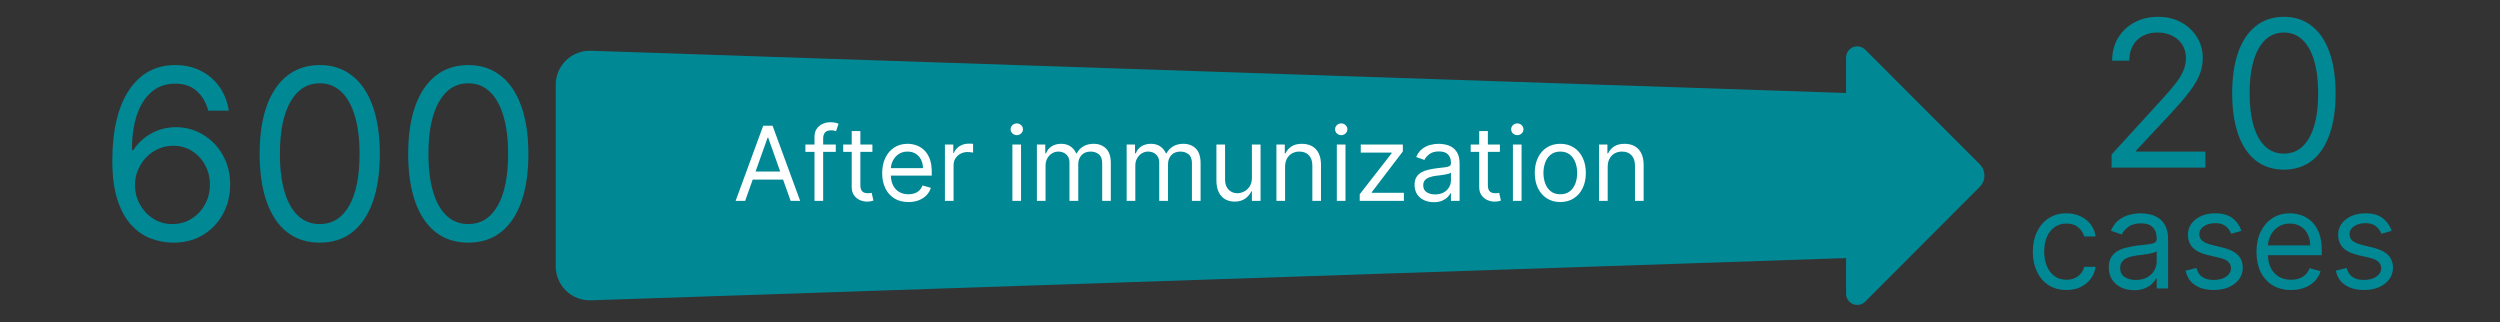
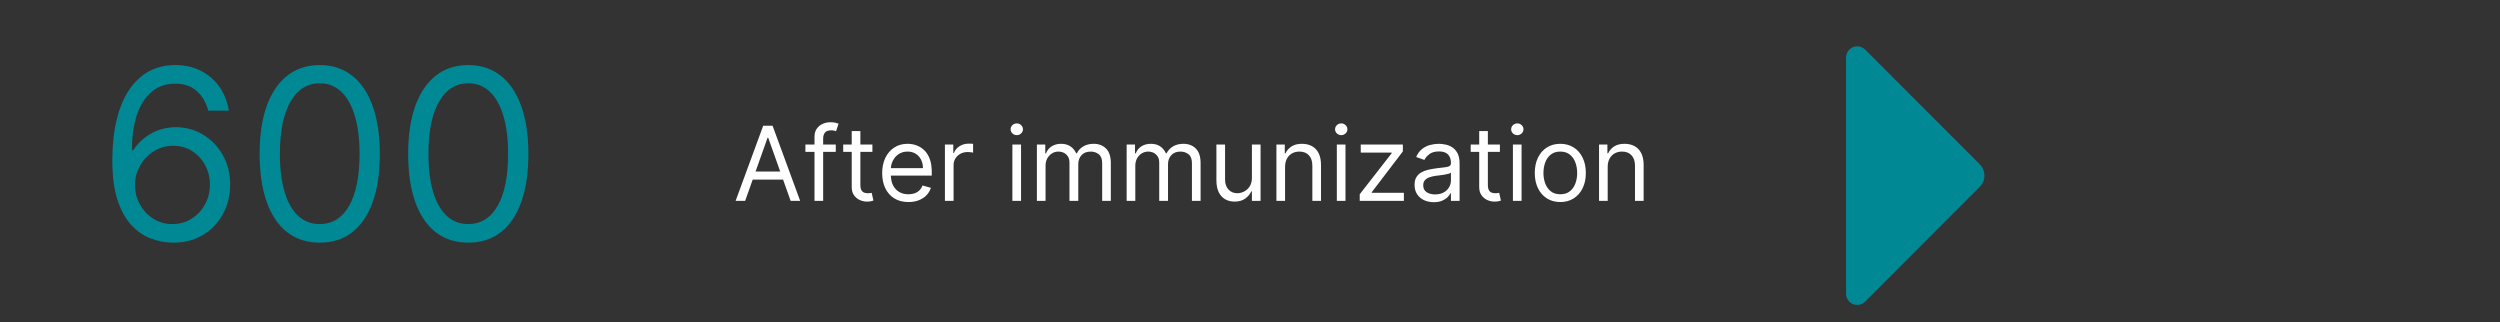
<svg xmlns="http://www.w3.org/2000/svg" width="489" height="63" viewBox="0 0 489 63" fill="none">
  <rect x="0" y="0" width="489" height="63" fill="#333333" stroke="none" />
  <g clip-path="url(#clip0_8948_87244)">
    <path d="M361.09 57.41V11.26C361.089 10.826 361.218 10.402 361.458 10.042C361.699 9.681 362.041 9.4 362.442 9.234C362.842 9.068 363.283 9.024 363.708 9.109C364.133 9.194 364.524 9.403 364.83 9.71L387.24 32.13C387.825 32.717 388.154 33.511 388.154 34.34C388.154 35.168 387.825 35.963 387.24 36.55L364.83 59C364.521 59.309 364.127 59.519 363.698 59.603C363.269 59.686 362.825 59.639 362.423 59.468C362.021 59.297 361.679 59.01 361.441 58.643C361.204 58.276 361.081 57.847 361.09 57.41Z" fill="#018895" />
-     <path d="M360.79 50.49L115.57 58.74C114.678 58.769 113.79 58.619 112.957 58.298C112.125 57.977 111.366 57.492 110.725 56.872C110.084 56.251 109.574 55.508 109.226 54.687C108.878 53.865 108.699 52.982 108.7 52.09V16.58C108.699 15.688 108.878 14.805 109.226 13.983C109.574 13.162 110.084 12.419 110.725 11.798C111.366 11.178 112.125 10.693 112.957 10.371C113.79 10.051 114.678 9.9 115.57 9.93L360.79 18.18C362.513 18.237 364.146 18.962 365.344 20.201C366.542 21.44 367.211 23.096 367.21 24.82V43.82C367.219 45.549 366.553 47.213 365.354 48.458C364.155 49.704 362.518 50.433 360.79 50.49Z" fill="#018895" />
    <path d="M33.726 47.462C32.34 47.44 30.953 47.176 29.566 46.67C28.179 46.163 26.913 45.311 25.769 44.111C24.624 42.9 23.705 41.266 23.012 39.208C22.318 37.139 21.972 34.541 21.972 31.415C21.972 28.422 22.252 25.769 22.814 23.458C23.375 21.136 24.189 19.182 25.257 17.597C26.325 16.001 27.612 14.79 29.12 13.965C30.639 13.14 32.35 12.727 34.255 12.727C36.148 12.727 37.831 13.107 39.306 13.866C40.792 14.614 42.003 15.66 42.938 17.003C43.874 18.346 44.479 19.892 44.754 21.642H40.726C40.352 20.123 39.626 18.863 38.547 17.861C37.468 16.86 36.038 16.359 34.255 16.359C31.635 16.359 29.571 17.498 28.064 19.776C26.567 22.055 25.813 25.252 25.802 29.368H26.066C26.682 28.433 27.414 27.635 28.262 26.974C29.12 26.303 30.067 25.786 31.101 25.422C32.136 25.059 33.231 24.878 34.387 24.878C36.324 24.878 38.096 25.362 39.703 26.33C41.309 27.288 42.597 28.614 43.566 30.309C44.534 31.993 45.019 33.925 45.019 36.104C45.019 38.195 44.551 40.11 43.615 41.849C42.68 43.577 41.364 44.953 39.67 45.976C37.986 46.989 36.005 47.484 33.726 47.462ZM33.726 43.83C35.113 43.83 36.357 43.483 37.457 42.79C38.569 42.097 39.444 41.167 40.082 40C40.732 38.833 41.056 37.535 41.056 36.104C41.056 34.706 40.743 33.435 40.115 32.29C39.499 31.135 38.646 30.216 37.556 29.533C36.478 28.851 35.245 28.51 33.858 28.51C32.813 28.51 31.839 28.719 30.936 29.137C30.034 29.544 29.241 30.106 28.559 30.821C27.887 31.536 27.359 32.356 26.974 33.281C26.589 34.194 26.396 35.157 26.396 36.17C26.396 37.513 26.71 38.767 27.337 39.934C27.976 41.101 28.845 42.042 29.946 42.757C31.057 43.472 32.317 43.83 33.726 43.83ZM62.539 47.462C60.052 47.462 57.933 46.785 56.183 45.432C54.433 44.067 53.096 42.091 52.171 39.505C51.247 36.907 50.784 33.771 50.784 30.095C50.784 26.441 51.247 23.32 52.171 20.734C53.107 18.136 54.45 16.155 56.199 14.79C57.96 13.415 60.074 12.727 62.539 12.727C65.004 12.727 67.112 13.415 68.862 14.79C70.623 16.155 71.966 18.136 72.89 20.734C73.826 23.32 74.294 26.441 74.294 30.095C74.294 33.771 73.831 36.907 72.907 39.505C71.982 42.091 70.645 44.067 68.895 45.432C67.145 46.785 65.026 47.462 62.539 47.462ZM62.539 43.83C65.004 43.83 66.919 42.642 68.284 40.264C69.649 37.887 70.331 34.497 70.331 30.095C70.331 27.167 70.018 24.674 69.39 22.616C68.774 20.558 67.882 18.989 66.716 17.911C65.56 16.832 64.168 16.293 62.539 16.293C60.096 16.293 58.186 17.498 56.81 19.908C55.434 22.308 54.747 25.703 54.747 30.095C54.747 33.022 55.055 35.51 55.671 37.557C56.288 39.604 57.173 41.161 58.329 42.229C59.496 43.296 60.899 43.83 62.539 43.83ZM91.595 47.462C89.108 47.462 86.989 46.785 85.239 45.432C83.489 44.067 82.152 42.091 81.227 39.505C80.303 36.907 79.841 33.771 79.841 30.095C79.841 26.441 80.303 23.32 81.227 20.734C82.163 18.136 83.506 16.155 85.256 14.79C87.017 13.415 89.13 12.727 91.595 12.727C94.061 12.727 96.168 13.415 97.918 14.79C99.679 16.155 101.022 18.136 101.947 20.734C102.882 23.32 103.35 26.441 103.35 30.095C103.35 33.771 102.888 36.907 101.963 39.505C101.039 42.091 99.701 44.067 97.951 45.432C96.201 46.785 94.083 47.462 91.595 47.462ZM91.595 43.83C94.061 43.83 95.976 42.642 97.34 40.264C98.705 37.887 99.388 34.497 99.388 30.095C99.388 27.167 99.074 24.674 98.447 22.616C97.83 20.558 96.939 18.989 95.772 17.911C94.616 16.832 93.224 16.293 91.595 16.293C89.152 16.293 87.242 17.498 85.867 19.908C84.491 22.308 83.803 25.703 83.803 30.095C83.803 33.022 84.111 35.51 84.727 37.557C85.344 39.604 86.23 41.161 87.385 42.229C88.552 43.296 89.955 43.83 91.595 43.83Z" fill="#018895" />
-     <path d="M413.021 32.78V30.223L422.624 19.712C423.751 18.48 424.679 17.41 425.408 16.501C426.137 15.583 426.677 14.721 427.027 13.916C427.387 13.102 427.567 12.249 427.567 11.359C427.567 10.337 427.321 9.451 426.828 8.703C426.345 7.955 425.682 7.377 424.84 6.97C423.997 6.563 423.05 6.359 421.999 6.359C420.881 6.359 419.906 6.591 419.073 7.055C418.249 7.51 417.609 8.149 417.155 8.973C416.71 9.797 416.487 10.763 416.487 11.871H413.135C413.135 10.166 413.528 8.67 414.314 7.382C415.1 6.094 416.17 5.09 417.524 4.371C418.888 3.651 420.417 3.291 422.112 3.291C423.817 3.291 425.327 3.651 426.644 4.371C427.96 5.09 428.992 6.061 429.74 7.283C430.488 8.504 430.862 9.863 430.862 11.359C430.862 12.429 430.668 13.476 430.28 14.498C429.901 15.512 429.238 16.643 428.291 17.893C427.354 19.134 426.052 20.649 424.385 22.439L417.851 29.427V29.655H431.374V32.78H413.021ZM446.729 33.178C444.589 33.178 442.766 32.595 441.26 31.43C439.754 30.256 438.604 28.556 437.808 26.331C437.013 24.096 436.615 21.397 436.615 18.234C436.615 15.09 437.013 12.406 437.808 10.18C438.613 7.946 439.769 6.241 441.274 5.067C442.789 3.883 444.608 3.291 446.729 3.291C448.85 3.291 450.663 3.883 452.169 5.067C453.684 6.241 454.84 7.946 455.635 10.18C456.44 12.406 456.842 15.09 456.842 18.234C456.842 21.397 456.445 24.096 455.649 26.331C454.854 28.556 453.703 30.256 452.198 31.43C450.692 32.595 448.869 33.178 446.729 33.178ZM446.729 30.052C448.85 30.052 450.498 29.03 451.672 26.984C452.846 24.939 453.433 22.022 453.433 18.234C453.433 15.715 453.163 13.57 452.624 11.8C452.093 10.029 451.326 8.679 450.323 7.751C449.328 6.823 448.13 6.359 446.729 6.359C444.626 6.359 442.983 7.396 441.8 9.47C440.616 11.534 440.024 14.456 440.024 18.234C440.024 20.753 440.289 22.893 440.82 24.655C441.35 26.416 442.112 27.756 443.107 28.675C444.11 29.593 445.318 30.052 446.729 30.052Z" fill="#018895" />
-     <path d="M404.195 56.722C402.834 56.722 401.663 56.401 400.681 55.759C399.698 55.116 398.943 54.232 398.414 53.104C397.885 51.977 397.62 50.689 397.62 49.241C397.62 47.767 397.891 46.467 398.433 45.34C398.98 44.206 399.742 43.321 400.719 42.685C401.701 42.043 402.847 41.722 404.157 41.722C405.177 41.722 406.096 41.911 406.915 42.289C407.734 42.666 408.404 43.196 408.927 43.876C409.45 44.556 409.774 45.349 409.9 46.256H407.671C407.501 45.595 407.123 45.009 406.537 44.499C405.958 43.983 405.177 43.724 404.195 43.724C403.326 43.724 402.564 43.951 401.909 44.405C401.26 44.852 400.753 45.485 400.388 46.303C400.029 47.116 399.849 48.07 399.849 49.165C399.849 50.286 400.026 51.262 400.378 52.094C400.737 52.925 401.241 53.57 401.89 54.03C402.545 54.49 403.313 54.72 404.195 54.72C404.774 54.72 405.3 54.619 405.772 54.417C406.244 54.216 406.644 53.926 406.972 53.548C407.299 53.17 407.532 52.717 407.671 52.188H409.9C409.774 53.044 409.462 53.816 408.965 54.502C408.474 55.182 407.822 55.724 407.01 56.127C406.204 56.524 405.265 56.722 404.195 56.722ZM417.429 56.76C416.509 56.76 415.675 56.587 414.925 56.24C414.176 55.888 413.581 55.381 413.14 54.72C412.699 54.052 412.479 53.246 412.479 52.301C412.479 51.47 412.643 50.796 412.97 50.28C413.297 49.757 413.735 49.348 414.283 49.052C414.831 48.756 415.435 48.536 416.097 48.391C416.764 48.24 417.435 48.12 418.109 48.032C418.99 47.919 419.705 47.834 420.253 47.777C420.807 47.714 421.21 47.61 421.462 47.465C421.72 47.32 421.849 47.068 421.849 46.709V46.634C421.849 45.702 421.594 44.978 421.084 44.461C420.58 43.945 419.815 43.687 418.789 43.687C417.725 43.687 416.89 43.92 416.286 44.386C415.681 44.852 415.256 45.349 415.01 45.878L412.894 45.123C413.272 44.241 413.776 43.554 414.406 43.063C415.042 42.566 415.735 42.219 416.484 42.024C417.24 41.823 417.983 41.722 418.713 41.722C419.179 41.722 419.714 41.779 420.319 41.892C420.93 41.999 421.519 42.222 422.085 42.563C422.658 42.903 423.134 43.416 423.512 44.102C423.89 44.789 424.079 45.708 424.079 46.861V56.42H421.849V54.455H421.736C421.585 54.77 421.333 55.107 420.98 55.466C420.628 55.825 420.158 56.13 419.573 56.382C418.987 56.634 418.272 56.76 417.429 56.76ZM417.769 54.757C418.65 54.757 419.393 54.584 419.998 54.238C420.609 53.892 421.068 53.444 421.377 52.897C421.692 52.349 421.849 51.773 421.849 51.168V49.128C421.755 49.241 421.547 49.345 421.226 49.439C420.911 49.528 420.546 49.606 420.13 49.675C419.721 49.738 419.321 49.795 418.93 49.846C418.546 49.89 418.235 49.927 417.995 49.959C417.416 50.034 416.874 50.157 416.371 50.327C415.873 50.491 415.47 50.74 415.162 51.074C414.859 51.401 414.708 51.848 414.708 52.415C414.708 53.189 414.995 53.775 415.568 54.172C416.147 54.562 416.881 54.757 417.769 54.757ZM438.425 45.16L436.422 45.727C436.296 45.393 436.11 45.069 435.865 44.754C435.626 44.433 435.298 44.168 434.882 43.961C434.467 43.753 433.935 43.649 433.286 43.649C432.398 43.649 431.658 43.854 431.066 44.263C430.481 44.666 430.188 45.179 430.188 45.803C430.188 46.357 430.389 46.794 430.792 47.116C431.195 47.437 431.825 47.704 432.682 47.919L434.835 48.447C436.132 48.762 437.099 49.244 437.735 49.893C438.371 50.535 438.689 51.363 438.689 52.377C438.689 53.208 438.45 53.951 437.971 54.606C437.499 55.261 436.838 55.778 435.988 56.155C435.137 56.533 434.149 56.722 433.022 56.722C431.542 56.722 430.317 56.401 429.347 55.759C428.377 55.116 427.763 54.178 427.505 52.944L429.621 52.415C429.823 53.196 430.204 53.781 430.764 54.172C431.331 54.562 432.071 54.757 432.984 54.757C434.023 54.757 434.848 54.537 435.459 54.096C436.076 53.649 436.384 53.114 436.384 52.49C436.384 51.987 436.208 51.565 435.855 51.225C435.503 50.878 434.961 50.62 434.231 50.45L431.812 49.883C430.484 49.568 429.508 49.08 428.884 48.419C428.267 47.752 427.959 46.917 427.959 45.916C427.959 45.097 428.188 44.373 428.648 43.743C429.114 43.114 429.747 42.619 430.547 42.26C431.353 41.901 432.266 41.722 433.286 41.722C434.722 41.722 435.849 42.037 436.668 42.666C437.493 43.296 438.078 44.127 438.425 45.16ZM448.128 56.722C446.73 56.722 445.524 56.414 444.51 55.797C443.503 55.173 442.725 54.304 442.177 53.189C441.636 52.069 441.365 50.765 441.365 49.279C441.365 47.793 441.636 46.483 442.177 45.349C442.725 44.209 443.487 43.321 444.463 42.685C445.445 42.043 446.592 41.722 447.901 41.722C448.657 41.722 449.403 41.848 450.14 42.1C450.877 42.352 451.548 42.761 452.152 43.328C452.757 43.888 453.238 44.631 453.597 45.557C453.956 46.483 454.136 47.623 454.136 48.977V49.921H442.952V47.994H451.869C451.869 47.175 451.705 46.445 451.378 45.803C451.056 45.16 450.597 44.653 449.998 44.282C449.406 43.91 448.707 43.724 447.901 43.724C447.013 43.724 446.245 43.945 445.597 44.386C444.954 44.82 444.46 45.387 444.114 46.086C443.767 46.785 443.594 47.534 443.594 48.334V49.619C443.594 50.715 443.783 51.643 444.161 52.405C444.545 53.161 445.077 53.737 445.757 54.134C446.437 54.524 447.228 54.72 448.128 54.72C448.714 54.72 449.243 54.638 449.715 54.474C450.194 54.304 450.606 54.052 450.952 53.718C451.299 53.378 451.566 52.956 451.755 52.453L453.909 53.057C453.682 53.788 453.301 54.43 452.766 54.984C452.231 55.532 451.57 55.96 450.782 56.269C449.995 56.571 449.111 56.722 448.128 56.722ZM467.804 45.16L465.802 45.727C465.676 45.393 465.49 45.069 465.244 44.754C465.005 44.433 464.678 44.168 464.262 43.961C463.846 43.753 463.314 43.649 462.666 43.649C461.778 43.649 461.038 43.854 460.446 44.263C459.86 44.666 459.567 45.179 459.567 45.803C459.567 46.357 459.769 46.794 460.172 47.116C460.575 47.437 461.205 47.704 462.061 47.919L464.215 48.447C465.512 48.762 466.479 49.244 467.115 49.893C467.751 50.535 468.069 51.363 468.069 52.377C468.069 53.208 467.829 53.951 467.351 54.606C466.878 55.261 466.217 55.778 465.367 56.155C464.517 56.533 463.528 56.722 462.401 56.722C460.921 56.722 459.696 56.401 458.727 55.759C457.757 55.116 457.143 54.178 456.885 52.944L459 52.415C459.202 53.196 459.583 53.781 460.143 54.172C460.71 54.562 461.45 54.757 462.363 54.757C463.402 54.757 464.227 54.537 464.838 54.096C465.455 53.649 465.764 53.114 465.764 52.49C465.764 51.987 465.588 51.565 465.235 51.225C464.882 50.878 464.341 50.62 463.61 50.45L461.192 49.883C459.863 49.568 458.887 49.08 458.264 48.419C457.647 47.752 457.338 46.917 457.338 45.916C457.338 45.097 457.568 44.373 458.028 43.743C458.494 43.114 459.126 42.619 459.926 42.26C460.732 41.901 461.645 41.722 462.666 41.722C464.101 41.722 465.229 42.037 466.047 42.666C466.872 43.296 467.458 44.127 467.804 45.16Z" fill="#018895" />
    <path d="M145.752 39.29H143.887L149.281 24.599H151.117L156.512 39.29H154.647L150.256 26.923H150.142L145.752 39.29ZM146.44 33.551H153.958V35.129H146.44V33.551ZM163.477 28.271V29.706H157.537V28.271H163.477ZM159.316 39.29V26.751C159.316 26.119 159.465 25.593 159.761 25.172C160.058 24.752 160.443 24.436 160.916 24.226C161.389 24.015 161.889 23.91 162.415 23.91C162.831 23.91 163.171 23.944 163.434 24.01C163.697 24.077 163.893 24.14 164.022 24.197L163.534 25.66C163.448 25.632 163.329 25.596 163.176 25.553C163.027 25.51 162.831 25.488 162.587 25.488C162.028 25.488 161.624 25.629 161.375 25.911C161.131 26.194 161.009 26.607 161.009 27.152V39.29H159.316ZM170.641 28.271V29.706H164.931V28.271H170.641ZM166.595 25.632H168.288V36.133C168.288 36.611 168.358 36.97 168.496 37.209C168.64 37.444 168.822 37.601 169.042 37.683C169.266 37.759 169.503 37.797 169.752 37.797C169.938 37.797 170.091 37.788 170.211 37.769C170.33 37.745 170.426 37.726 170.498 37.711L170.842 39.232C170.727 39.275 170.567 39.318 170.361 39.361C170.156 39.409 169.895 39.433 169.58 39.433C169.101 39.433 168.633 39.33 168.174 39.125C167.719 38.919 167.341 38.606 167.04 38.185C166.744 37.764 166.595 37.233 166.595 36.592V25.632ZM177.689 39.519C176.627 39.519 175.712 39.285 174.942 38.816C174.176 38.343 173.586 37.683 173.17 36.836C172.759 35.985 172.553 34.995 172.553 33.867C172.553 32.738 172.759 31.743 173.17 30.882C173.586 30.017 174.164 29.343 174.906 28.86C175.652 28.372 176.522 28.128 177.517 28.128C178.091 28.128 178.657 28.224 179.217 28.415C179.776 28.606 180.286 28.917 180.745 29.347C181.204 29.773 181.57 30.337 181.842 31.04C182.115 31.743 182.251 32.609 182.251 33.637V34.354H173.758V32.891H180.53C180.53 32.269 180.405 31.715 180.157 31.227C179.913 30.739 179.564 30.354 179.109 30.072C178.66 29.79 178.129 29.649 177.517 29.649C176.843 29.649 176.259 29.816 175.767 30.151C175.279 30.481 174.903 30.911 174.64 31.442C174.377 31.973 174.246 32.542 174.246 33.149V34.125C174.246 34.957 174.389 35.662 174.676 36.241C174.968 36.815 175.372 37.252 175.888 37.554C176.405 37.85 177.005 37.998 177.689 37.998C178.134 37.998 178.535 37.936 178.894 37.812C179.258 37.683 179.571 37.491 179.834 37.238C180.097 36.98 180.3 36.659 180.444 36.277L182.079 36.736C181.907 37.291 181.618 37.778 181.211 38.199C180.805 38.615 180.302 38.941 179.705 39.175C179.107 39.404 178.435 39.519 177.689 39.519ZM184.826 39.29V28.271H186.462V29.936H186.577C186.778 29.39 187.141 28.948 187.667 28.608C188.193 28.269 188.786 28.099 189.446 28.099C189.57 28.099 189.726 28.102 189.912 28.106C190.099 28.111 190.24 28.118 190.335 28.128V29.849C190.278 29.835 190.147 29.814 189.941 29.785C189.74 29.752 189.527 29.735 189.303 29.735C188.767 29.735 188.289 29.847 187.868 30.072C187.452 30.292 187.122 30.598 186.878 30.99C186.639 31.377 186.519 31.82 186.519 32.317V39.29H184.826ZM198.023 39.29V28.271H199.716V39.29H198.023ZM198.884 26.435C198.554 26.435 198.27 26.323 198.031 26.098C197.796 25.873 197.679 25.603 197.679 25.287C197.679 24.972 197.796 24.701 198.031 24.477C198.27 24.252 198.554 24.14 198.884 24.14C199.214 24.14 199.496 24.252 199.731 24.477C199.97 24.701 200.089 24.972 200.089 25.287C200.089 25.603 199.97 25.873 199.731 26.098C199.496 26.323 199.214 26.435 198.884 26.435ZM202.817 39.29V28.271H204.453V29.993H204.596C204.826 29.405 205.196 28.948 205.708 28.623C206.22 28.293 206.834 28.128 207.551 28.128C208.278 28.128 208.883 28.293 209.366 28.623C209.854 28.948 210.234 29.405 210.507 29.993H210.622C210.904 29.424 211.327 28.972 211.891 28.637C212.456 28.298 213.132 28.128 213.921 28.128C214.906 28.128 215.712 28.436 216.339 29.053C216.965 29.665 217.278 30.619 217.278 31.915V39.29H215.585V31.915C215.585 31.102 215.363 30.521 214.918 30.172C214.474 29.823 213.95 29.649 213.347 29.649C212.573 29.649 211.973 29.883 211.547 30.352C211.121 30.816 210.908 31.404 210.908 32.116V39.29H209.187V31.743C209.187 31.117 208.984 30.612 208.577 30.23C208.171 29.842 207.647 29.649 207.006 29.649C206.566 29.649 206.155 29.766 205.772 30C205.395 30.235 205.089 30.56 204.854 30.976C204.625 31.387 204.51 31.863 204.51 32.403V39.29H202.817ZM220.374 39.29V28.271H222.009V29.993H222.153C222.382 29.405 222.753 28.948 223.264 28.623C223.776 28.293 224.391 28.128 225.108 28.128C225.835 28.128 226.44 28.293 226.923 28.623C227.411 28.948 227.791 29.405 228.063 29.993H228.178C228.46 29.424 228.884 28.972 229.448 28.637C230.012 28.298 230.689 28.128 231.478 28.128C232.463 28.128 233.269 28.436 233.895 29.053C234.522 29.665 234.835 30.619 234.835 31.915V39.29H233.142V31.915C233.142 31.102 232.92 30.521 232.475 30.172C232.03 29.823 231.507 29.649 230.904 29.649C230.129 29.649 229.529 29.883 229.104 30.352C228.678 30.816 228.465 31.404 228.465 32.116V39.29H226.744V31.743C226.744 31.117 226.54 30.612 226.134 30.23C225.727 29.842 225.204 29.649 224.563 29.649C224.123 29.649 223.712 29.766 223.329 30C222.951 30.235 222.645 30.56 222.411 30.976C222.181 31.387 222.067 31.863 222.067 32.403V39.29H220.374ZM244.874 34.785V28.271H246.567V39.29H244.874V37.425H244.759C244.501 37.984 244.099 38.46 243.554 38.852C243.009 39.239 242.32 39.433 241.488 39.433C240.8 39.433 240.187 39.282 239.652 38.981C239.116 38.675 238.695 38.216 238.389 37.604C238.083 36.987 237.93 36.21 237.93 35.273V28.271H239.623V35.158C239.623 35.961 239.848 36.602 240.297 37.08C240.752 37.558 241.33 37.797 242.033 37.797C242.454 37.797 242.882 37.69 243.317 37.475C243.757 37.26 244.126 36.929 244.422 36.485C244.723 36.04 244.874 35.473 244.874 34.785ZM251.36 32.661V39.29H249.668V28.271H251.303V29.993H251.447C251.705 29.433 252.097 28.984 252.623 28.644C253.149 28.3 253.828 28.128 254.66 28.128C255.406 28.128 256.059 28.281 256.619 28.587C257.178 28.888 257.613 29.347 257.924 29.964C258.235 30.576 258.39 31.351 258.39 32.288V39.29H256.697V32.403C256.697 31.538 256.473 30.863 256.023 30.38C255.574 29.892 254.957 29.649 254.172 29.649C253.632 29.649 253.149 29.766 252.723 30C252.303 30.235 251.97 30.576 251.726 31.026C251.482 31.475 251.36 32.021 251.36 32.661ZM261.484 39.29V28.271H263.177V39.29H261.484ZM262.345 26.435C262.015 26.435 261.73 26.323 261.491 26.098C261.257 25.873 261.139 25.603 261.139 25.287C261.139 24.972 261.257 24.701 261.491 24.477C261.73 24.252 262.015 24.14 262.345 24.14C262.675 24.14 262.957 24.252 263.191 24.477C263.43 24.701 263.55 24.972 263.55 25.287C263.55 25.603 263.43 25.873 263.191 26.098C262.957 26.323 262.675 26.435 262.345 26.435ZM265.962 39.29V37.998L272.217 29.964V29.849H266.163V28.271H274.398V29.62L268.315 37.597V37.711H274.598V39.29H265.962ZM280.448 39.548C279.75 39.548 279.116 39.416 278.547 39.153C277.978 38.886 277.526 38.501 277.192 37.998C276.857 37.491 276.689 36.879 276.689 36.162C276.689 35.531 276.814 35.019 277.062 34.627C277.311 34.23 277.643 33.919 278.06 33.694C278.476 33.47 278.935 33.302 279.437 33.192C279.944 33.078 280.453 32.987 280.965 32.92C281.634 32.834 282.177 32.769 282.593 32.726C283.014 32.678 283.32 32.599 283.511 32.489C283.707 32.379 283.805 32.188 283.805 31.915V31.858C283.805 31.15 283.612 30.6 283.224 30.208C282.842 29.816 282.261 29.62 281.481 29.62C280.673 29.62 280.039 29.797 279.58 30.151C279.121 30.505 278.798 30.882 278.612 31.284L277.005 30.71C277.292 30.041 277.675 29.52 278.153 29.146C278.636 28.769 279.162 28.506 279.731 28.357C280.305 28.204 280.869 28.128 281.424 28.128C281.778 28.128 282.184 28.171 282.643 28.257C283.107 28.338 283.554 28.508 283.985 28.766C284.42 29.025 284.781 29.414 285.068 29.936C285.355 30.457 285.498 31.155 285.498 32.03V39.29H283.805V37.797H283.719C283.604 38.037 283.413 38.292 283.145 38.565C282.878 38.838 282.521 39.07 282.077 39.261C281.632 39.452 281.089 39.548 280.448 39.548ZM280.706 38.027C281.376 38.027 281.94 37.895 282.399 37.633C282.863 37.37 283.212 37.03 283.447 36.614C283.686 36.198 283.805 35.76 283.805 35.301V33.752C283.734 33.838 283.576 33.917 283.332 33.989C283.093 34.055 282.815 34.115 282.5 34.168C282.189 34.216 281.885 34.259 281.589 34.297C281.297 34.33 281.06 34.359 280.879 34.383C280.439 34.44 280.027 34.534 279.645 34.663C279.267 34.787 278.961 34.976 278.727 35.23C278.497 35.478 278.382 35.818 278.382 36.248C278.382 36.836 278.6 37.281 279.035 37.582C279.475 37.879 280.032 38.027 280.706 38.027ZM293.38 28.271V29.706H287.67V28.271H293.38ZM289.334 25.632H291.027V36.133C291.027 36.611 291.096 36.97 291.235 37.209C291.379 37.444 291.56 37.601 291.78 37.683C292.005 37.759 292.242 37.797 292.49 37.797C292.677 37.797 292.83 37.788 292.949 37.769C293.069 37.745 293.165 37.726 293.236 37.711L293.581 39.232C293.466 39.275 293.306 39.318 293.1 39.361C292.894 39.409 292.634 39.433 292.318 39.433C291.84 39.433 291.371 39.33 290.912 39.125C290.458 38.919 290.08 38.606 289.779 38.185C289.482 37.764 289.334 37.233 289.334 36.592V25.632ZM295.926 39.29V28.271H297.619V39.29H295.926ZM296.787 26.435C296.457 26.435 296.173 26.323 295.934 26.098C295.699 25.873 295.582 25.603 295.582 25.287C295.582 24.972 295.699 24.701 295.934 24.477C296.173 24.252 296.457 24.14 296.787 24.14C297.117 24.14 297.399 24.252 297.634 24.477C297.873 24.701 297.992 24.972 297.992 25.287C297.992 25.603 297.873 25.873 297.634 26.098C297.399 26.323 297.117 26.435 296.787 26.435ZM305.196 39.519C304.201 39.519 303.329 39.282 302.578 38.809C301.832 38.336 301.248 37.673 300.828 36.822C300.411 35.971 300.203 34.976 300.203 33.838C300.203 32.69 300.411 31.688 300.828 30.832C301.248 29.976 301.832 29.311 302.578 28.838C303.329 28.365 304.201 28.128 305.196 28.128C306.191 28.128 307.061 28.365 307.807 28.838C308.558 29.311 309.141 29.976 309.557 30.832C309.978 31.688 310.189 32.69 310.189 33.838C310.189 34.976 309.978 35.971 309.557 36.822C309.141 37.673 308.558 38.336 307.807 38.809C307.061 39.282 306.191 39.519 305.196 39.519ZM305.196 37.998C305.952 37.998 306.573 37.805 307.061 37.417C307.549 37.03 307.91 36.521 308.144 35.889C308.379 35.258 308.496 34.574 308.496 33.838C308.496 33.101 308.379 32.415 308.144 31.779C307.91 31.143 307.549 30.629 307.061 30.237C306.573 29.845 305.952 29.649 305.196 29.649C304.44 29.649 303.819 29.845 303.331 30.237C302.843 30.629 302.482 31.143 302.248 31.779C302.014 32.415 301.896 33.101 301.896 33.838C301.896 34.574 302.014 35.258 302.248 35.889C302.482 36.521 302.843 37.03 303.331 37.417C303.819 37.805 304.44 37.998 305.196 37.998ZM314.466 32.661V39.29H312.773V28.271H314.408V29.993H314.552C314.81 29.433 315.202 28.984 315.728 28.644C316.254 28.3 316.933 28.128 317.765 28.128C318.512 28.128 319.164 28.281 319.724 28.587C320.283 28.888 320.718 29.347 321.029 29.964C321.34 30.576 321.496 31.351 321.496 32.288V39.29H319.803V32.403C319.803 31.538 319.578 30.863 319.128 30.38C318.679 29.892 318.062 29.649 317.278 29.649C316.737 29.649 316.254 29.766 315.829 30C315.408 30.235 315.075 30.576 314.832 31.026C314.588 31.475 314.466 32.021 314.466 32.661Z" fill="white" />
  </g>
  <defs>
    <clipPath id="clip0_8948_87244">
      <rect width="488.58" height="62.67" fill="white" />
    </clipPath>
  </defs>
</svg>